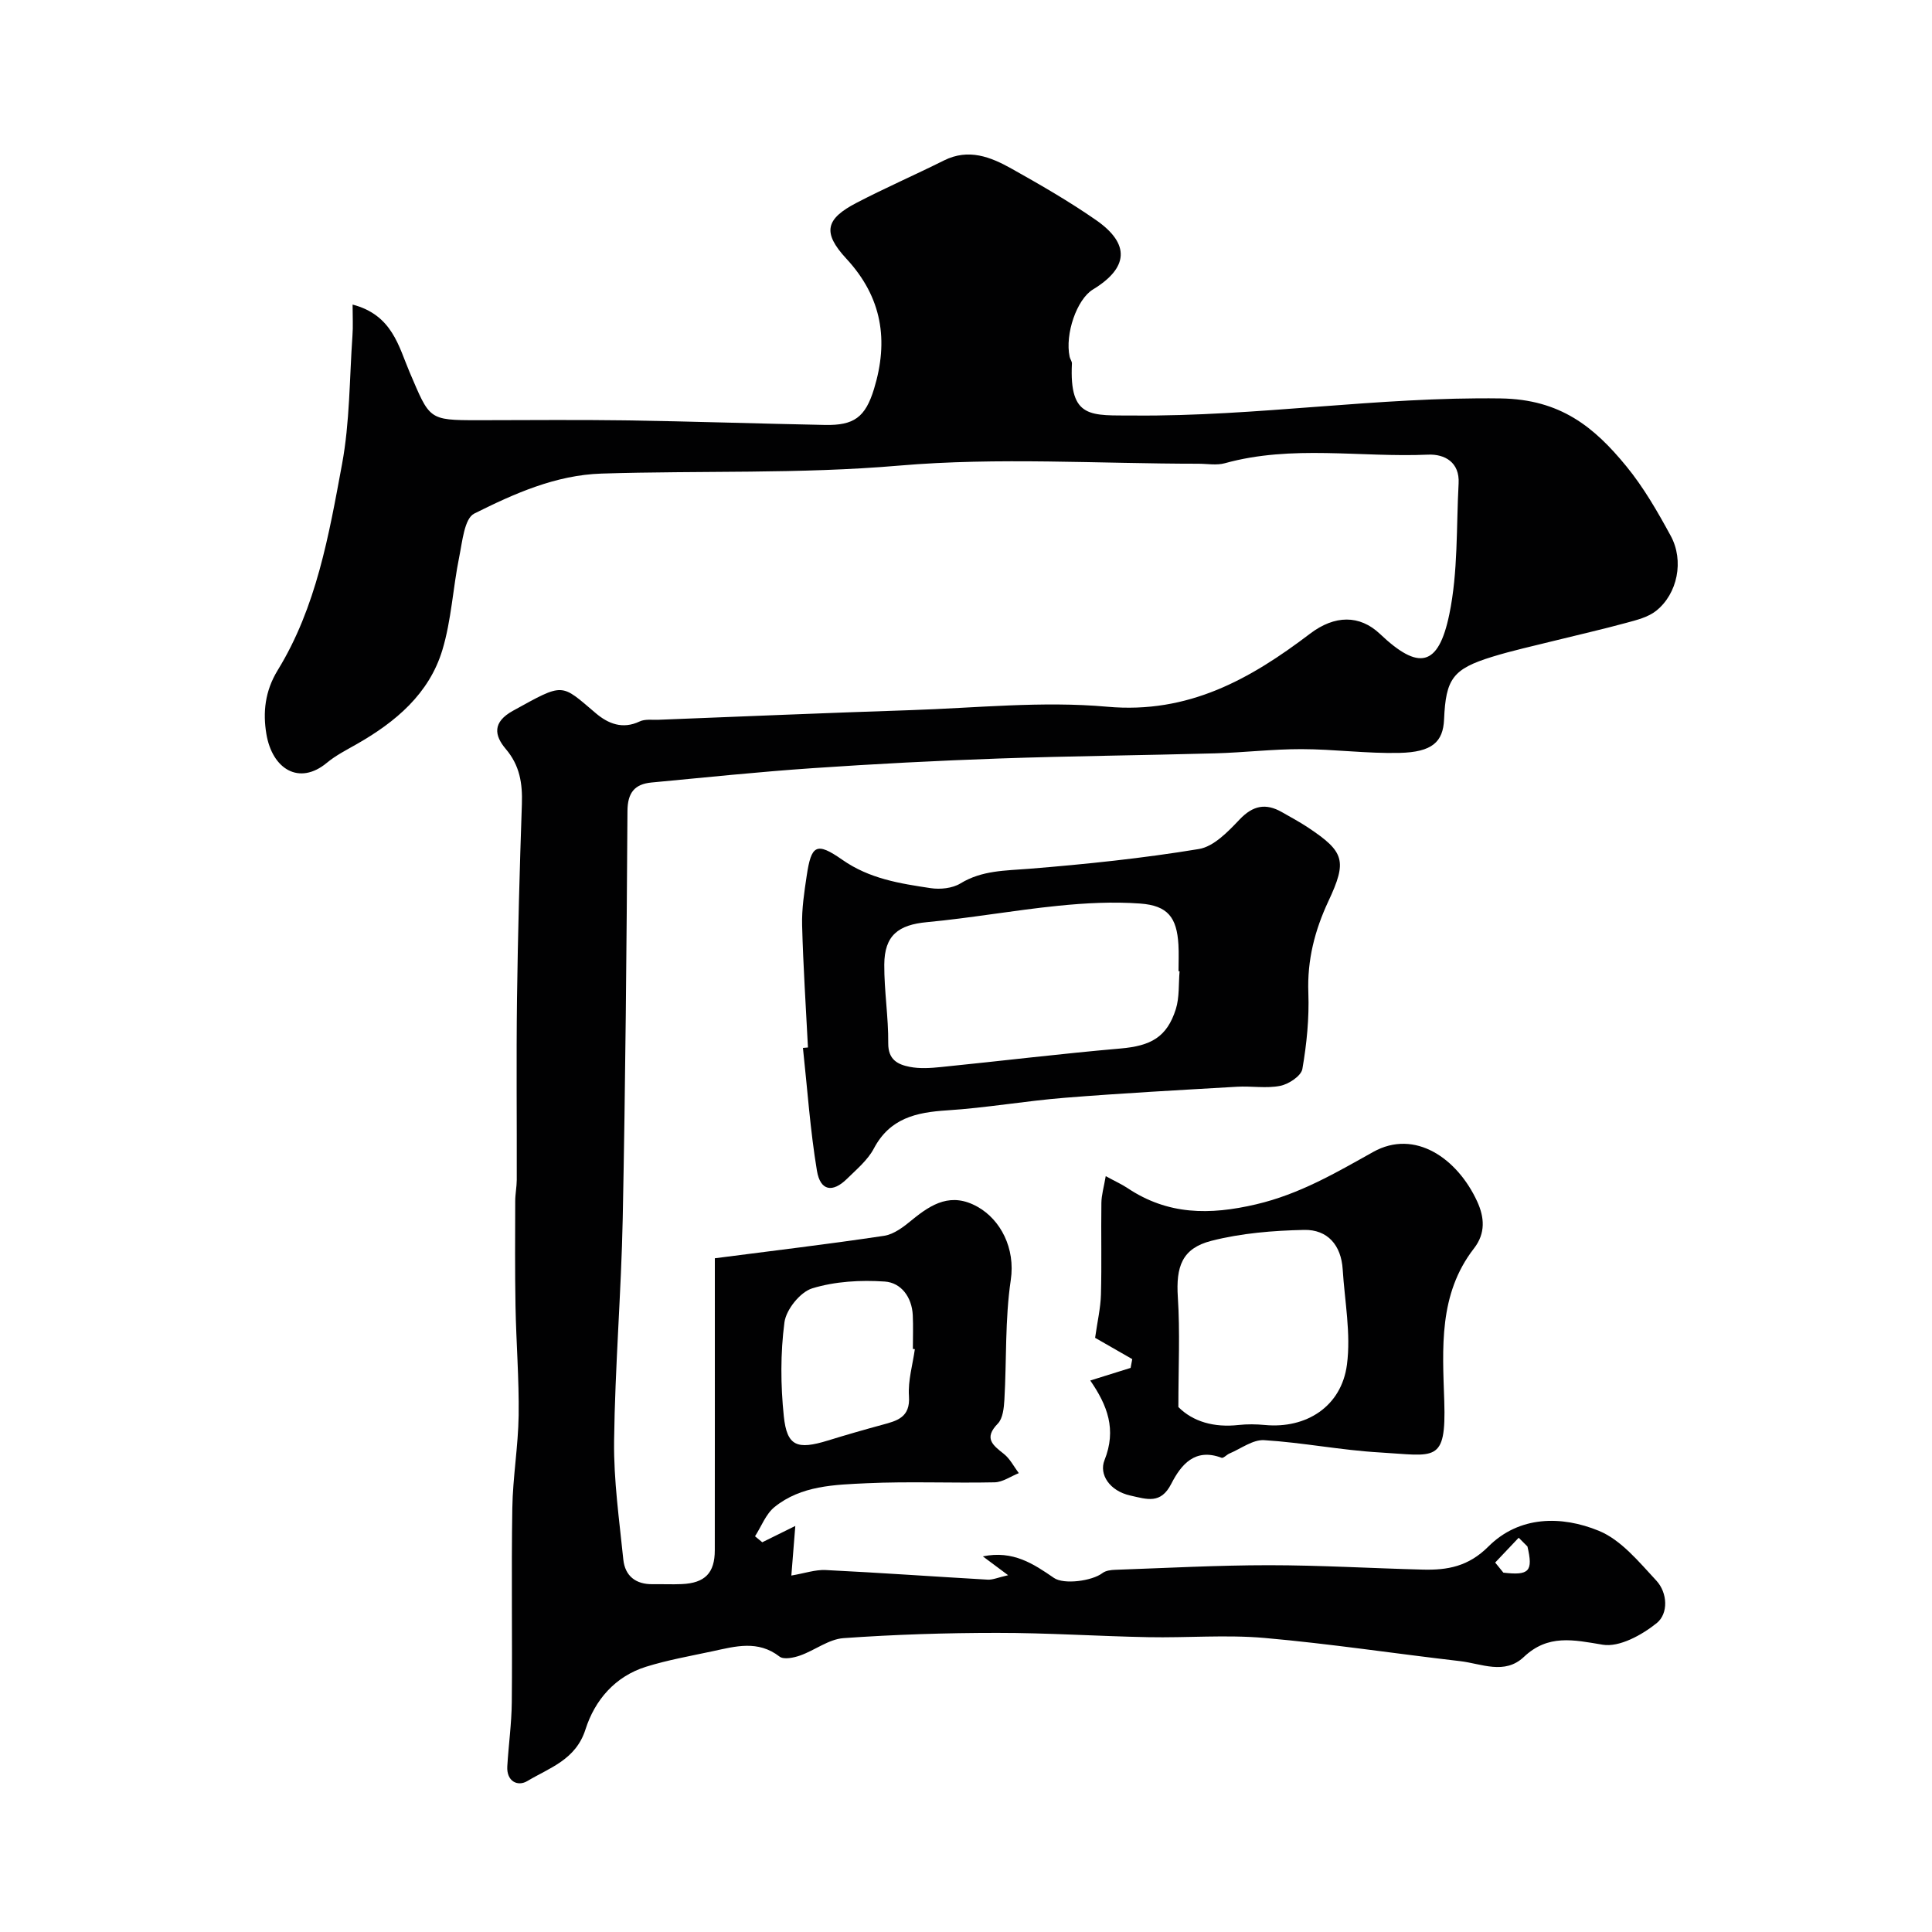
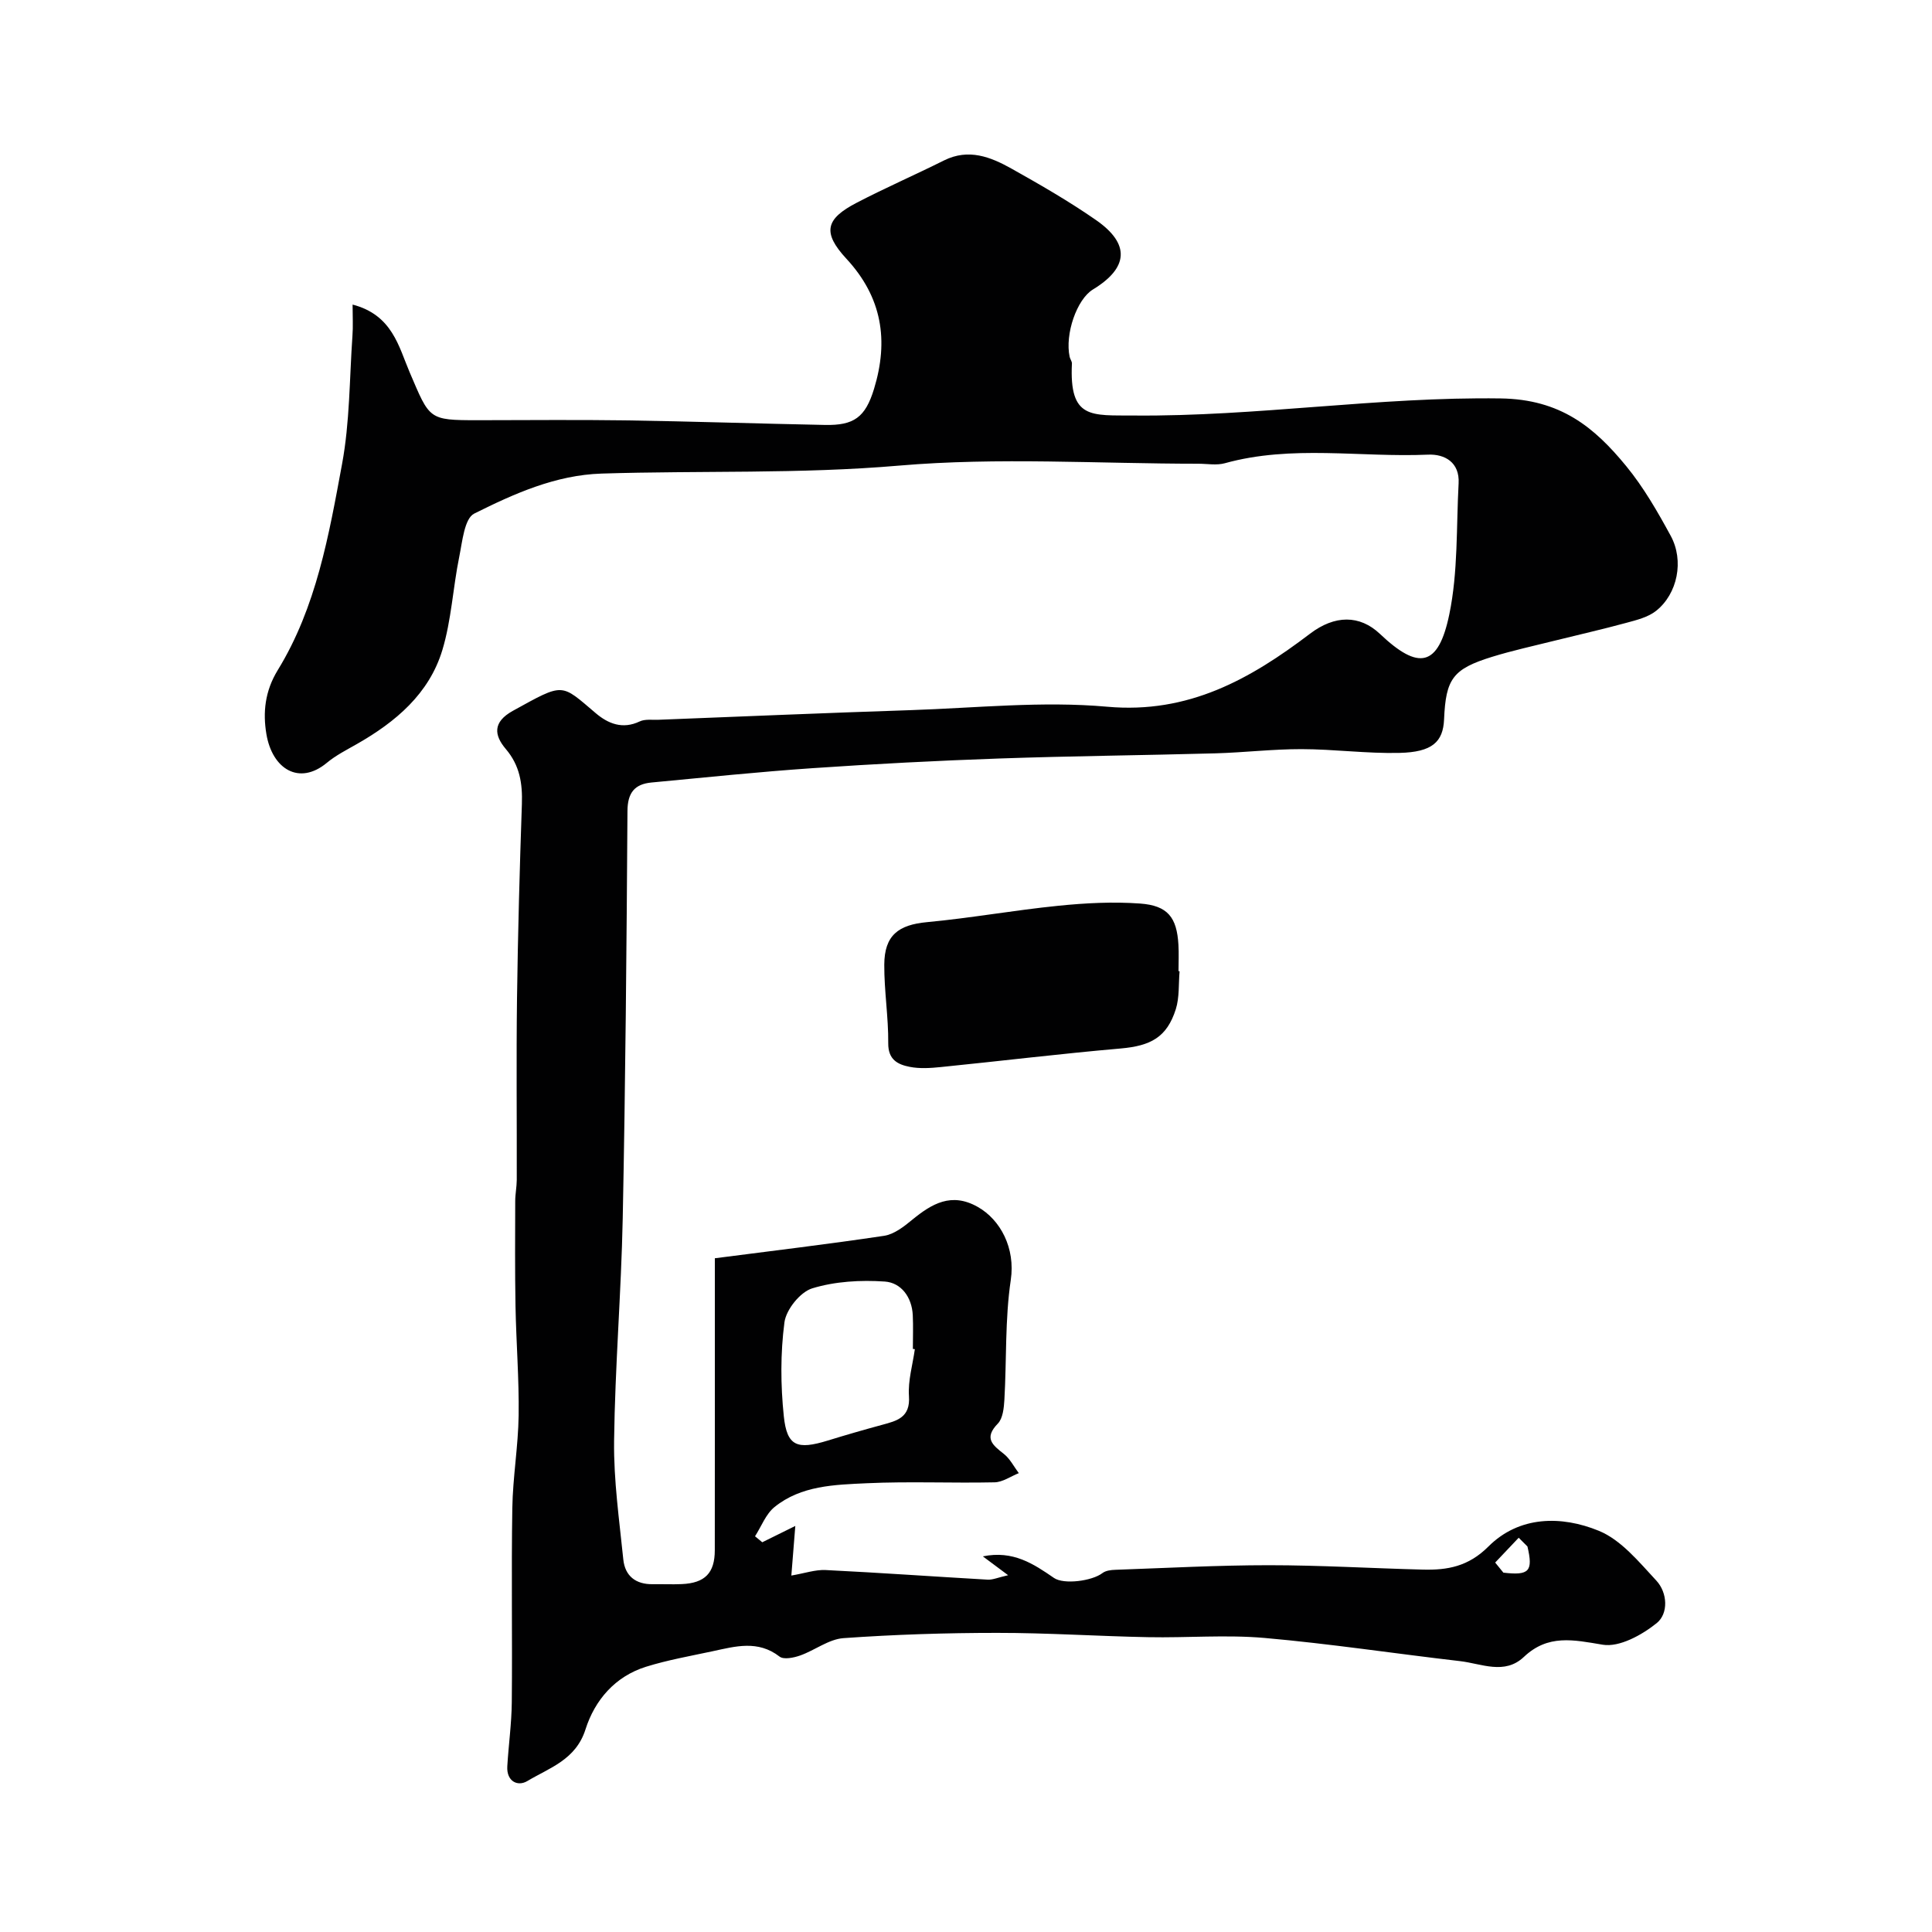
<svg xmlns="http://www.w3.org/2000/svg" enable-background="new 0 0 400 400" viewBox="0 0 400 400">
  <g fill="#010102">
    <path d="m73 63.06c8.23 2.14 9.55 8.71 11.8 13.98 4.2 9.81 3.84 9.96 14.12 9.96 10.17 0 20.33-.12 30.5.03 13.8.21 27.59.68 41.38.95 6 .12 8.36-1.57 10.16-7.47 3.05-9.99 1.7-18.93-5.73-26.95-5.04-5.45-4.29-8.25 2.15-11.59 5.94-3.09 12.09-5.77 18.08-8.76 5.07-2.52 9.62-.73 13.94 1.69 5.96 3.34 11.92 6.77 17.53 10.67 7.1 4.94 6.72 9.88-.66 14.37-3.33 2.03-5.82 9.23-4.81 13.94.1.48.49.93.47 1.39-.57 11.6 4.01 10.68 12.89 10.76 25.35.22 50.45-3.9 75.88-3.54 12.37.18 19.37 5.93 26.01 14.04 3.59 4.38 6.47 9.4 9.19 14.4 2.81 5.15 1.42 12-3.01 15.53-1.67 1.33-4.03 1.91-6.17 2.49-4.99 1.36-10.05 2.5-15.07 3.75-4.24 1.06-8.52 1.99-12.7 3.28-8.16 2.52-9.61 4.54-9.97 12.95-.2 4.68-2.46 6.79-9.22 6.95s-13.53-.77-20.3-.78c-5.93-.01-11.87.7-17.8.87-14.93.41-29.87.55-44.8 1.07-12.88.45-25.75 1.12-38.61 2-11.14.76-22.25 1.92-33.37 2.97-3.48.33-4.95 2.11-4.97 5.91-.18 28.1-.42 56.21-.98 84.3-.31 15.38-1.6 30.74-1.79 46.11-.1 8.18 1.08 16.38 1.91 24.55.35 3.4 2.57 5.17 6.1 5.11 2-.03 4 .07 6-.02 4.8-.21 6.84-2.29 6.84-7.02.02-18.33.01-36.67.01-55 0-1.8 0-3.6 0-5.44 11.94-1.55 23.52-2.92 35.04-4.65 2.07-.31 4.1-1.9 5.81-3.31 4.09-3.35 8.13-5.74 13.55-2.69 4.75 2.67 7.85 8.57 6.87 15.15-1.21 8.14-.85 16.51-1.32 24.77-.1 1.7-.31 3.88-1.36 4.96-2.95 3.03-1.08 4.44 1.25 6.28 1.28 1.01 2.08 2.63 3.09 3.98-1.67.66-3.32 1.86-5.01 1.9-8.83.19-17.68-.22-26.49.19-6.62.31-13.56.46-19.08 4.93-1.8 1.46-2.71 4-4.03 6.05.5.41 1 .83 1.5 1.24 2.12-1.05 4.24-2.1 6.84-3.38-.26 3.3-.51 6.38-.82 10.27 2.77-.47 4.95-1.24 7.09-1.14 11.19.55 22.36 1.35 33.55 1.99 1.05.06 2.13-.44 4.24-.92-2.35-1.75-3.79-2.83-5.23-3.9 6.27-1.29 10.5 1.56 14.73 4.47 2.04 1.4 7.87.64 10.03-1.01.68-.52 1.76-.65 2.67-.68 10.6-.37 21.2-.95 31.8-.95 10.62 0 21.25.64 31.87.91 5.08.13 9.42-.63 13.57-4.78 6.37-6.37 15.12-6.43 22.87-3.25 4.61 1.89 8.31 6.45 11.89 10.3 2.35 2.53 2.53 6.84.08 8.81-3.07 2.47-7.73 5.04-11.18 4.47-6.05-1.01-11.31-2.21-16.32 2.53-4 3.78-8.78 1.38-13.21.87-13.5-1.56-26.95-3.61-40.48-4.8-7.97-.7-16.06 0-24.09-.16-10.44-.2-20.87-.9-31.3-.89-10.6 0-21.22.34-31.79 1.09-3.05.22-5.92 2.51-8.96 3.59-1.33.47-3.4.9-4.27.23-4.48-3.47-9.16-2.12-13.85-1.11-4.62.99-9.29 1.81-13.79 3.21-6.42 2-10.61 6.91-12.54 12.97-2 6.3-7.43 7.94-12.03 10.69-2.04 1.22-4.34.04-4.16-3.03.26-4.44.89-8.86.93-13.3.13-13.39-.11-26.78.11-40.16.1-6.41 1.22-12.81 1.31-19.22.1-7.53-.51-15.07-.65-22.6-.13-7.24-.08-14.48-.06-21.72 0-1.48.31-2.96.32-4.44.03-12.5-.11-25 .05-37.5.18-13.44.55-26.87 1.01-40.3.14-4.26-.42-7.98-3.34-11.41-2.39-2.82-2.77-5.55 1.49-7.9 10.67-5.88 9.83-5.7 17.16.51 2.55 2.16 5.54 3.38 9.07 1.7 1.11-.53 2.61-.3 3.93-.35 17.37-.68 34.74-1.42 52.11-1.99 13.6-.45 27.31-1.92 40.77-.71 16.83 1.51 29.63-5.73 41.99-15.12 5.1-3.88 10.27-3.94 14.48.05 7.98 7.57 12.09 6.87 14.35-4.04 1.83-8.8 1.44-18.07 1.93-27.14.24-4.35-2.87-6.09-6.32-5.94-14.02.61-28.19-2.08-42.09 1.78-1.71.47-3.65.1-5.48.1-20.67 0-41.45-1.37-61.96.39-20.58 1.77-41.08 1-61.6 1.65-9.5.3-18.1 4.16-26.35 8.28-2.05 1.02-2.47 5.84-3.12 9.01-1.3 6.39-1.61 13.03-3.48 19.23-2.74 9.08-9.68 14.9-17.71 19.48-2.12 1.21-4.36 2.34-6.22 3.89-5.7 4.73-11.29 1.32-12.51-5.98-.74-4.42-.32-8.85 2.35-13.21 8-13.03 10.6-27.98 13.32-42.68 1.61-8.68 1.53-17.68 2.15-26.54.15-1.93.03-3.87.03-6.47zm116.41 216.27c-.14-.02-.27-.04-.41-.05 0-2.33.09-4.66-.02-6.98-.18-3.76-2.42-6.74-5.8-6.97-4.99-.34-10.29-.04-15.02 1.41-2.49.77-5.4 4.39-5.75 7.04-.84 6.39-.8 13.01-.13 19.44.65 6.22 2.76 6.98 9.11 5.03 3.72-1.15 7.47-2.23 11.23-3.25 3.11-.84 5.88-1.52 5.57-5.96-.22-3.2.77-6.48 1.22-9.71zm120.15 44.18c.57.7 1.13 1.4 1.7 2.09 5.36.63 6.19-.28 4.98-5.42-.6-.6-1.21-1.21-1.81-1.81-1.62 1.71-3.25 3.42-4.87 5.14z" />
-     <path d="m167.28 216.87c-.43-8.43-.99-16.85-1.21-25.29-.09-3.41.44-6.87.95-10.27.95-6.33 1.97-7.08 7.36-3.31 5.64 3.95 11.92 4.92 18.3 5.88 1.99.3 4.5.04 6.16-.97 4.49-2.74 9.3-2.64 14.26-3.04 11.75-.95 23.5-2.17 35.12-4.09 3.09-.51 6.05-3.61 8.44-6.13 2.77-2.91 5.42-3.4 8.74-1.51 1.84 1.05 3.72 2.06 5.48 3.23 7.48 4.99 8.06 6.87 4.16 15.19-2.83 6.05-4.42 12.21-4.16 19 .19 5.25-.34 10.59-1.24 15.77-.25 1.43-2.82 3.13-4.57 3.48-2.88.58-5.98.01-8.97.19-11.88.69-23.76 1.33-35.61 2.28-8.16.65-16.26 2.09-24.43 2.61-6.39.41-11.82 1.62-15.14 7.9-1.27 2.4-3.57 4.31-5.56 6.27-2.98 2.93-5.52 2.52-6.22-1.66-1.4-8.41-1.98-16.95-2.9-25.44.35-.03.69-.06 1.04-.09zm76.94-15.78c-.07-.01-.15-.01-.22-.02 0-1.83.09-3.67-.02-5.5-.33-5.61-2.19-8.08-7.91-8.5-5.62-.41-11.34-.11-16.96.46-9.08.91-18.09 2.54-27.18 3.39-5.92.55-8.82 2.72-8.85 8.8-.03 5.42.87 10.86.82 16.28-.03 3.42 2 4.4 4.44 4.88 2.08.41 4.33.26 6.48.04 12.4-1.25 24.78-2.76 37.19-3.84 6.26-.55 9.58-2.33 11.43-8.14.77-2.46.55-5.23.78-7.85z" />
-     <path d="m225.73 285.82c3.23-1.01 5.79-1.81 8.35-2.61.11-.61.23-1.21.34-1.82-2.8-1.6-5.59-3.21-7.69-4.41.47-3.36 1.13-6.15 1.21-8.95.17-6.32 0-12.65.09-18.97.02-1.66.52-3.31.9-5.55 2 1.09 3.32 1.68 4.51 2.47 8.34 5.57 16.97 5.63 26.64 3.36 8.98-2.11 16.42-6.48 24.22-10.84 8.65-4.83 17.45 1.35 21.54 10.26 1.49 3.25 1.78 6.56-.67 9.71-7.36 9.49-6.51 20.64-6.15 31.64.41 12.97-1.9 11.26-13.39 10.6-7.99-.46-15.92-2.05-23.91-2.54-2.33-.14-4.79 1.76-7.17 2.76-.58.24-1.26 1.03-1.63.89-5.52-2.09-8.38 1.4-10.43 5.4-2.17 4.24-4.98 3.2-8.49 2.41-4.29-.96-6.49-4.39-5.33-7.3 2.55-6.38.6-11.37-2.94-16.51zm18.24 5.49c3.03 3.05 7.41 4.28 12.45 3.72 1.81-.2 3.67-.17 5.48 0 8.54.8 15.83-3.82 16.97-12.49.85-6.43-.47-13.15-.88-19.73-.31-5-3.13-8.28-8-8.17-6.42.14-12.99.67-19.19 2.26-6.11 1.56-7.35 5.37-6.94 11.69.47 7.21.11 14.47.11 22.72z" />
+     <path d="m167.28 216.87zm76.94-15.78c-.07-.01-.15-.01-.22-.02 0-1.83.09-3.67-.02-5.5-.33-5.61-2.19-8.08-7.91-8.5-5.62-.41-11.34-.11-16.96.46-9.08.91-18.09 2.54-27.18 3.39-5.92.55-8.82 2.72-8.85 8.8-.03 5.42.87 10.86.82 16.28-.03 3.42 2 4.4 4.44 4.88 2.08.41 4.33.26 6.48.04 12.4-1.25 24.78-2.76 37.19-3.84 6.26-.55 9.58-2.33 11.43-8.14.77-2.46.55-5.23.78-7.85z" />
  </g>
</svg>